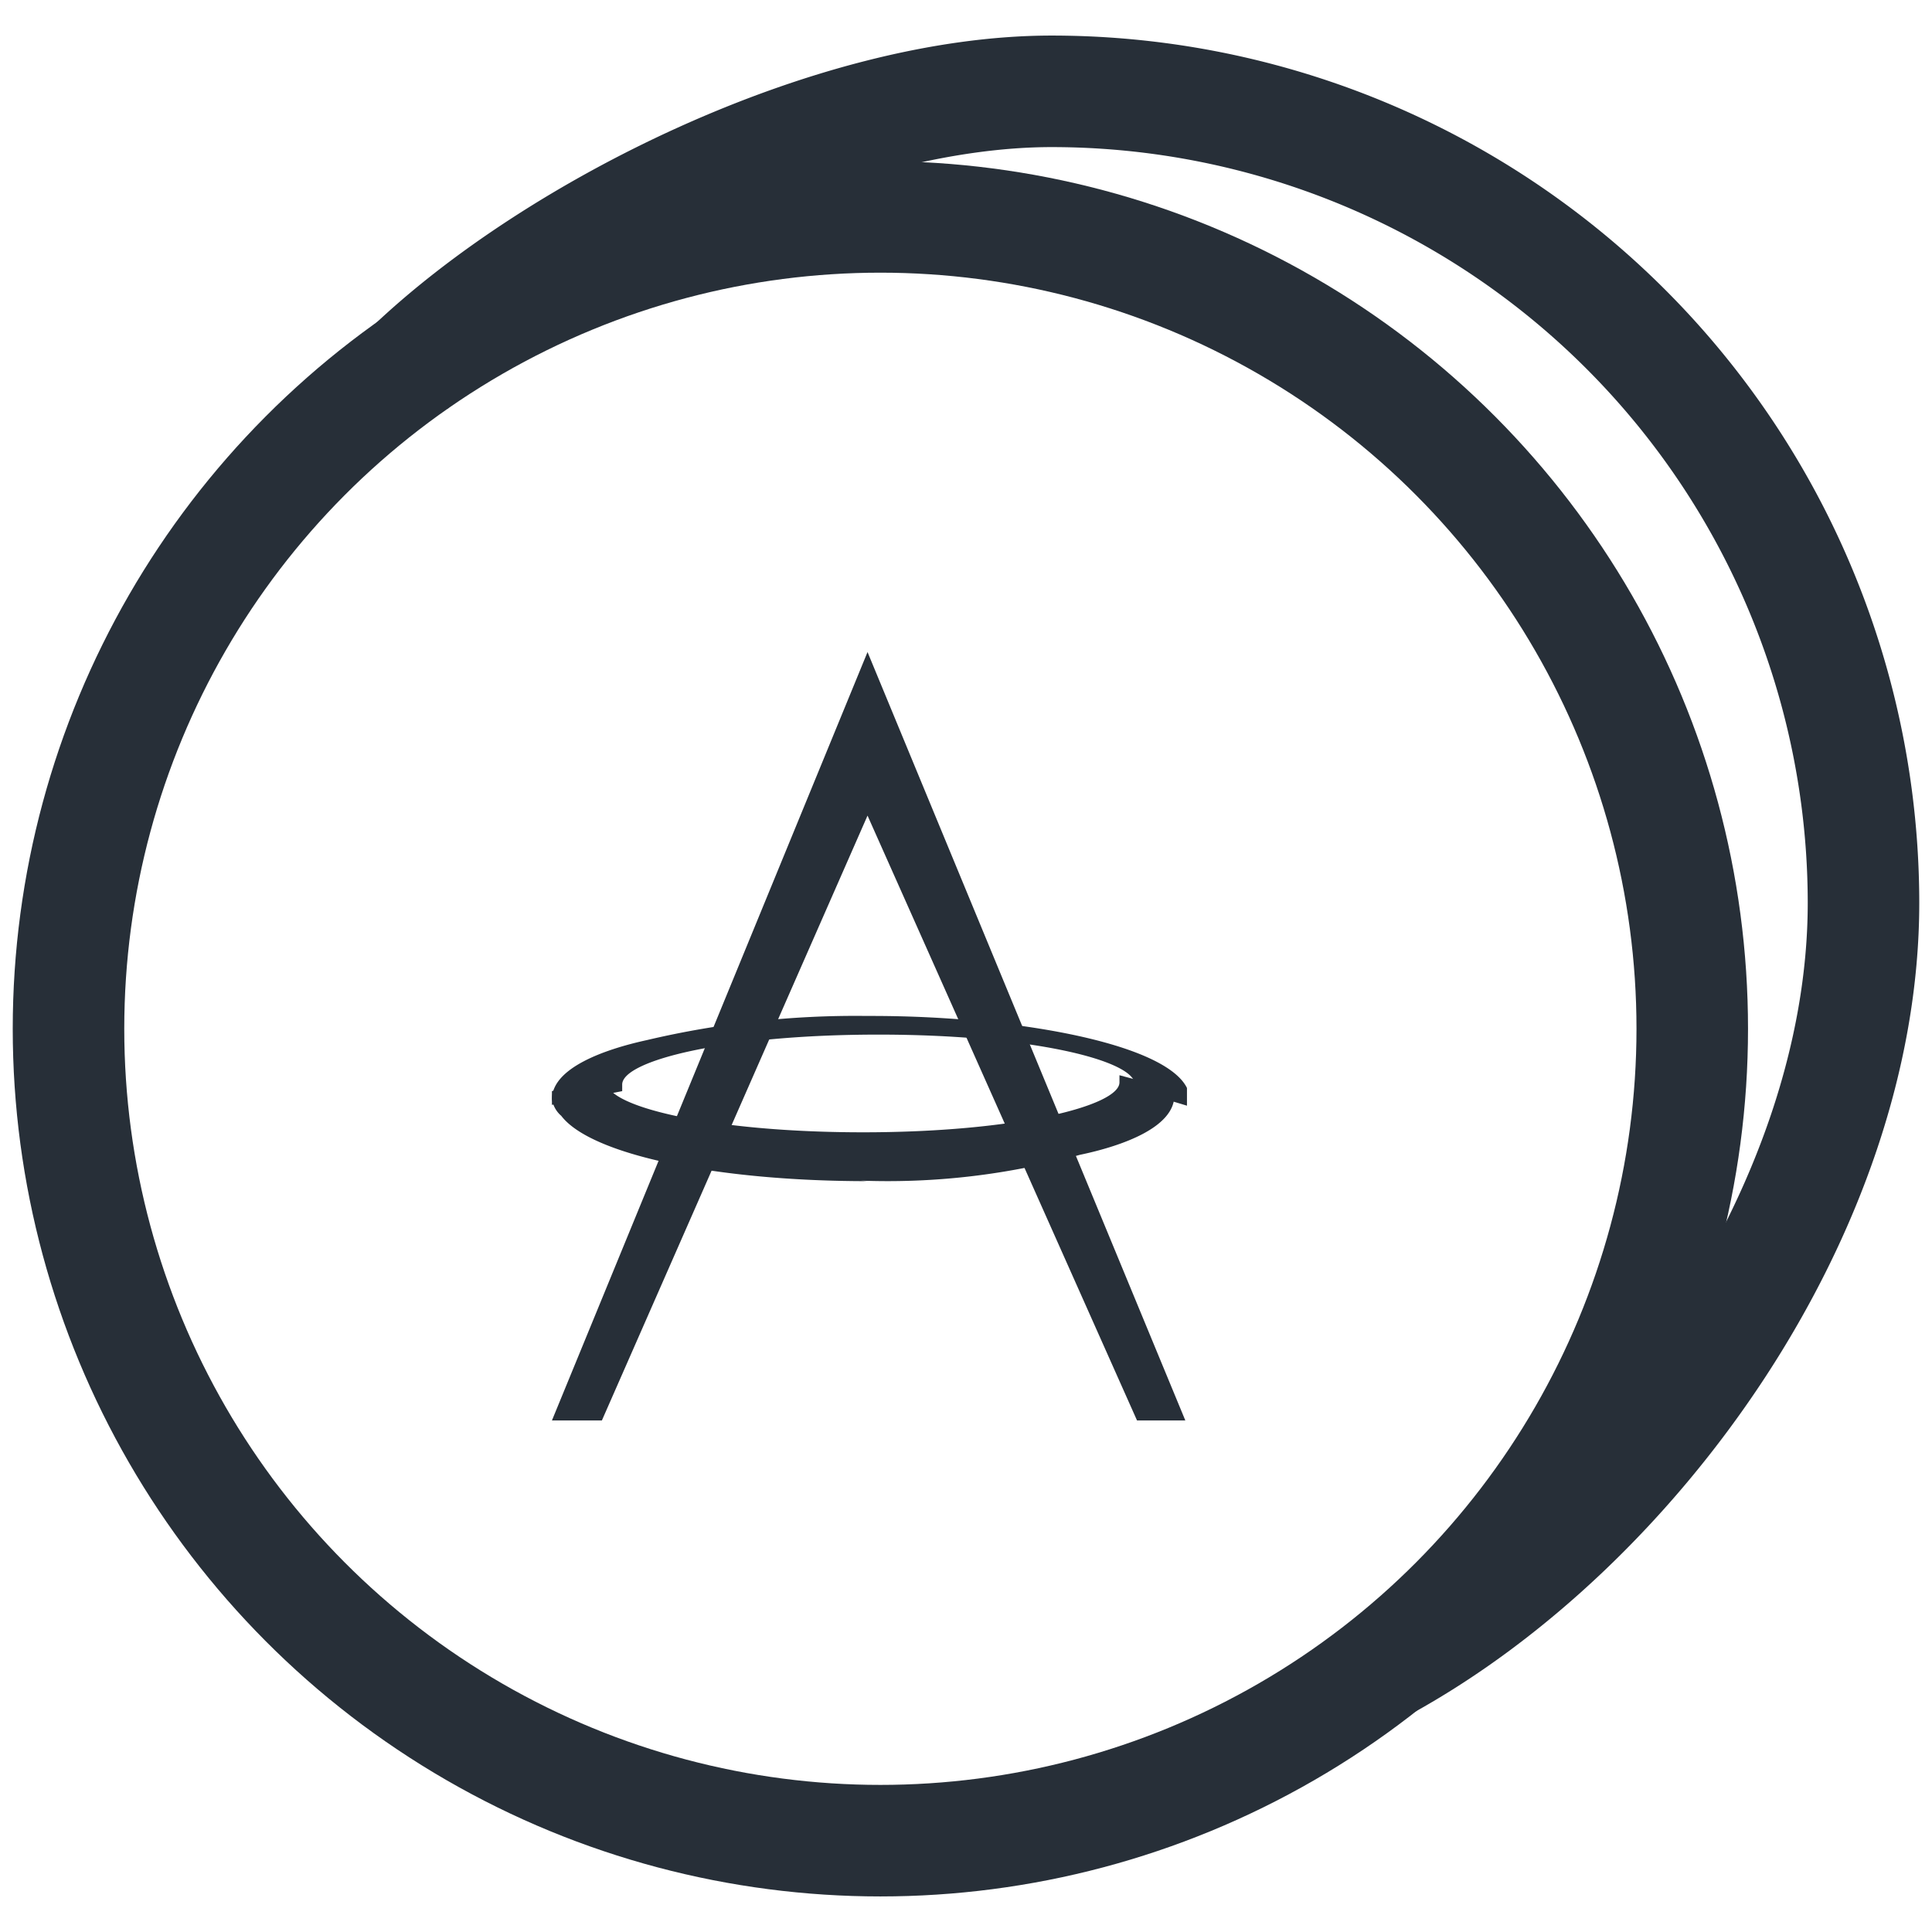
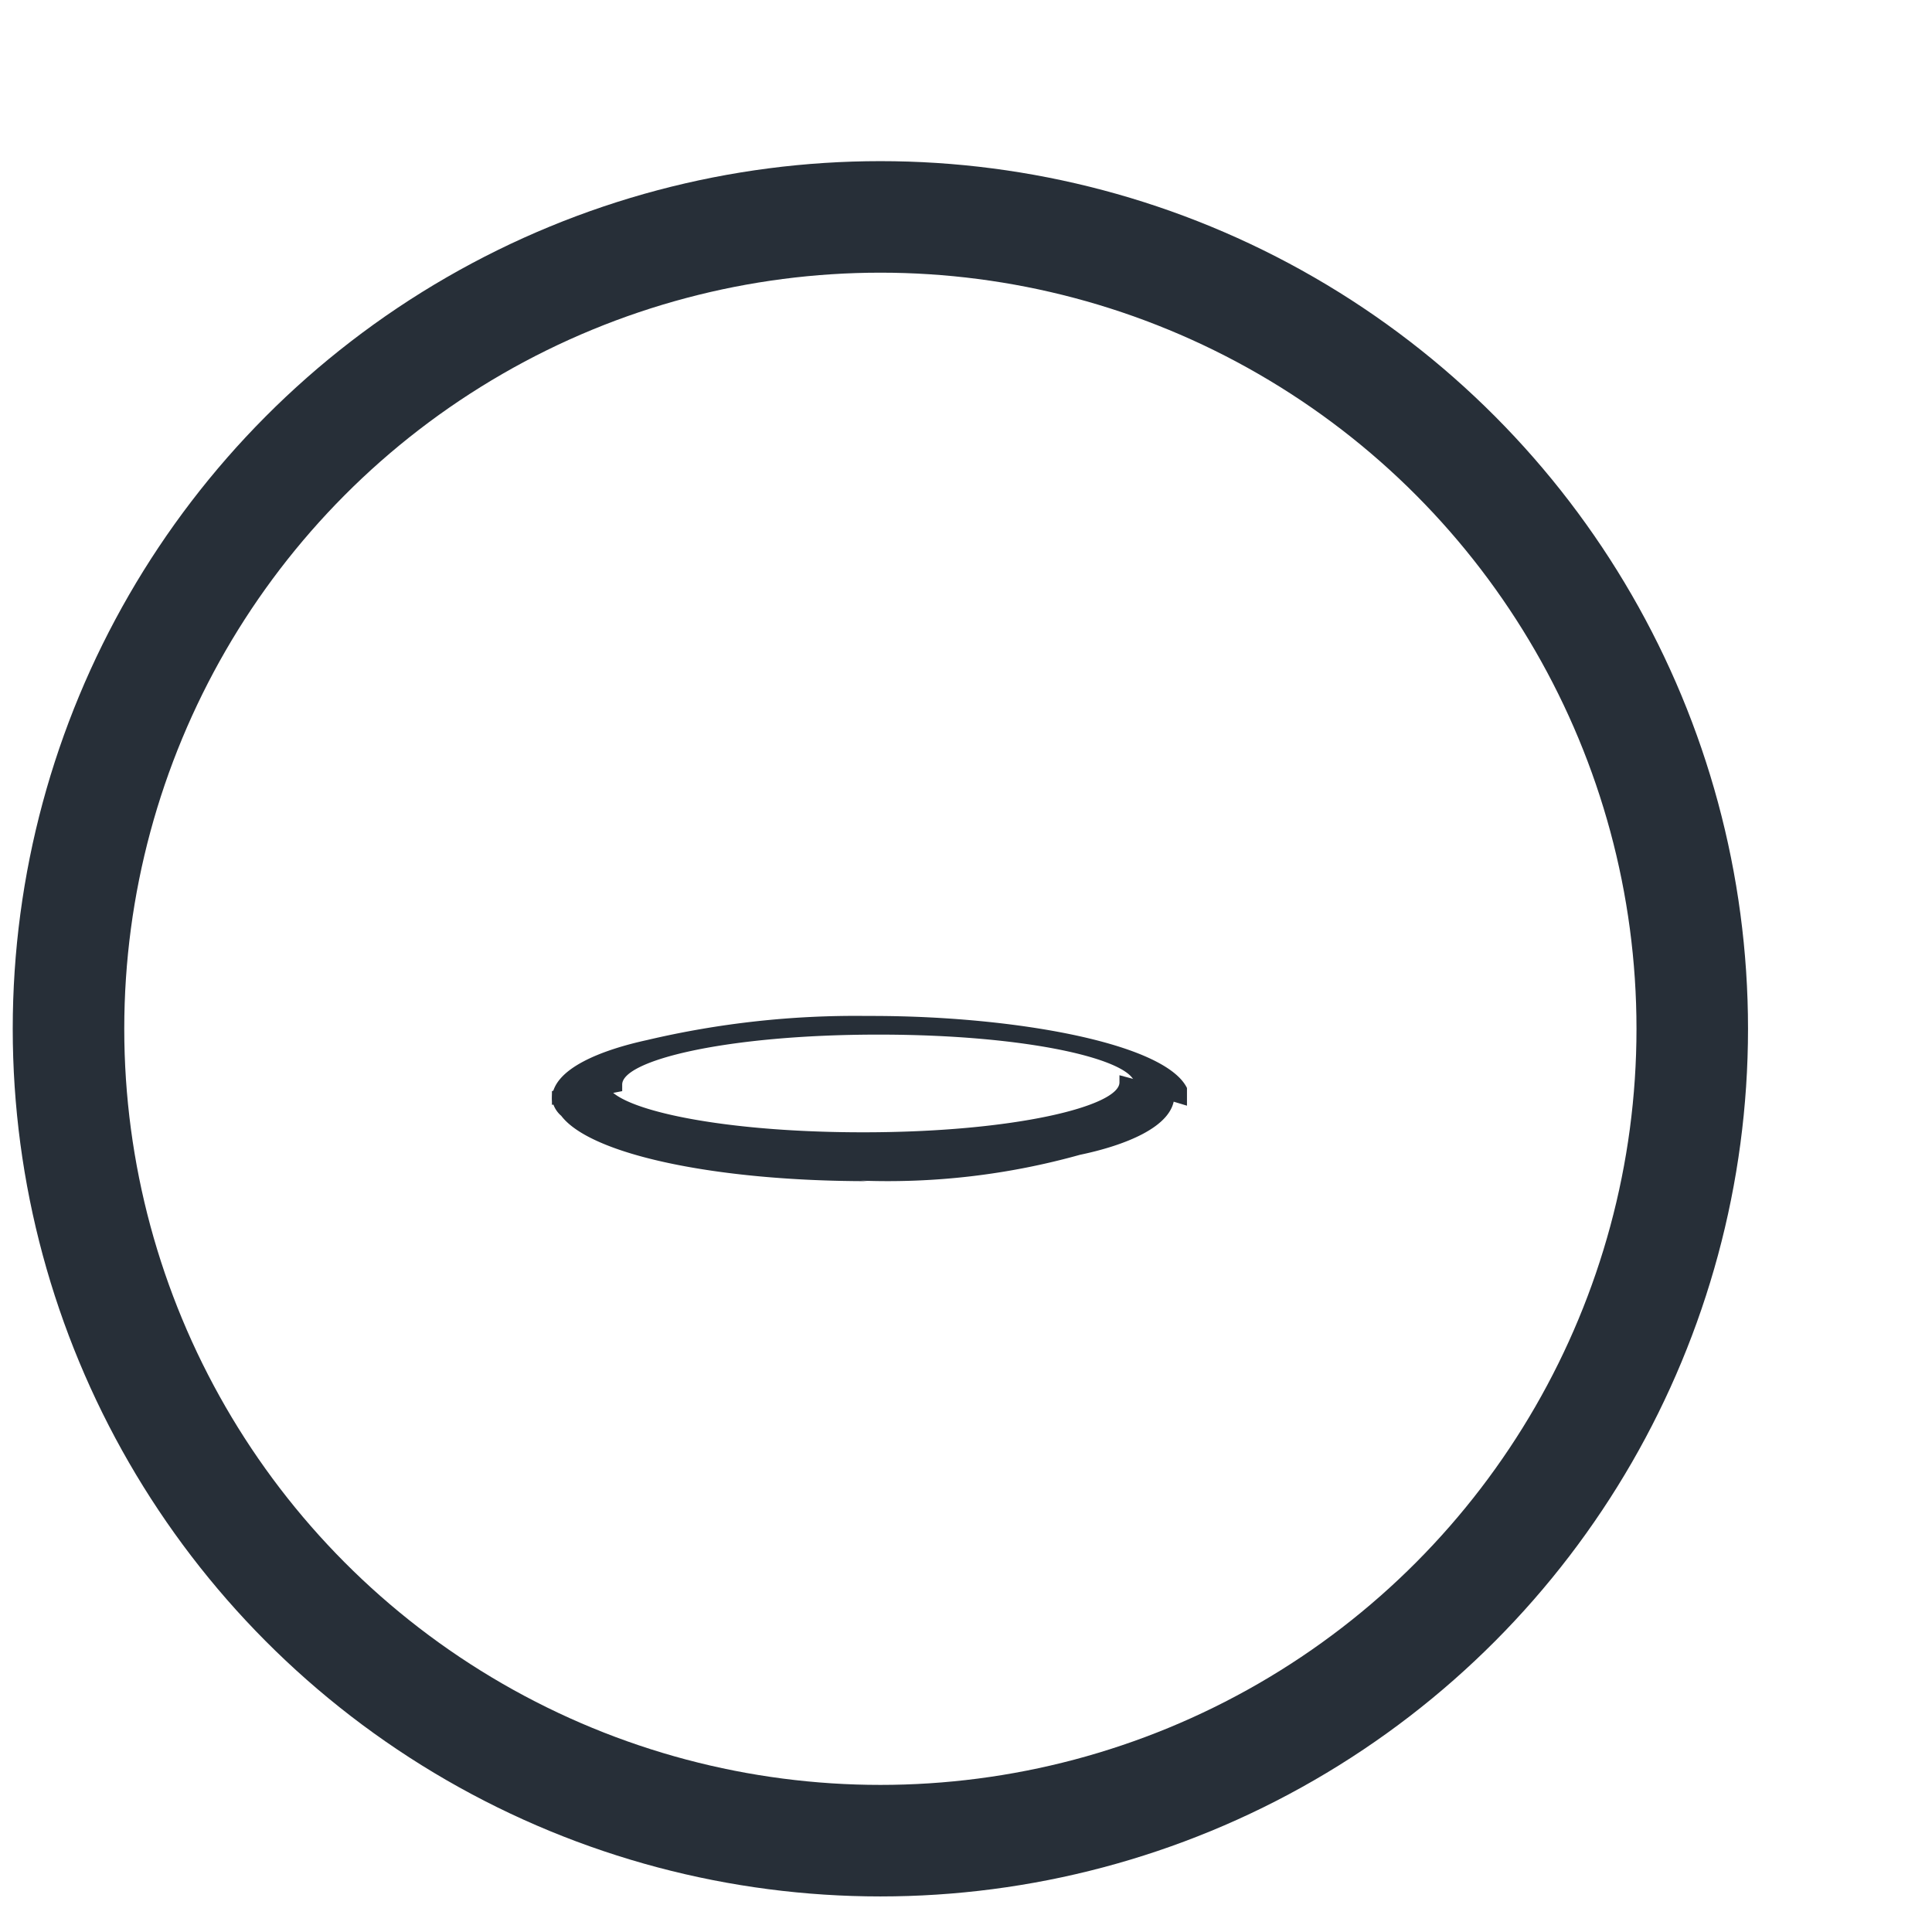
<svg xmlns="http://www.w3.org/2000/svg" xmlns:xlink="http://www.w3.org/1999/xlink" id="Layer_1" data-name="Layer 1" viewBox="0 0 44 44">
  <defs>
    <style>.cls-1{fill:#272f38;}.cls-2{fill:none;stroke:#272f38;stroke-linejoin:round;stroke-width:2.54px;}</style>
    <symbol id="icn_aml" data-name="icn_aml" viewBox="0 0 11.57 14">
      <g id="_Group_3" data-name="&lt;Group&gt;">
        <g id="_Group_4" data-name="&lt;Group&gt;">
          <path id="_Path_2" data-name="&lt;Path&gt;" class="cls-1" d="M0,8.15c0-.57.95-.91,1.73-1.08a16.54,16.54,0,0,1,4-.44h.1c2.81,0,5.79.58,5.79,1.52l0,.13-1-.3v-.1c0-.44-1.89-.91-4.67-.91s-4.67.47-4.67.91V8L0,8.25Z" />
        </g>
-         <polygon id="_Path_3" data-name="&lt;Path&gt;" class="cls-1" points="5.75 0 0 14 0.91 14 5.75 2.98 10.66 14 11.54 14 5.75 0" />
        <g id="_Group_5" data-name="&lt;Group&gt;">
          <path id="_Path_4" data-name="&lt;Path&gt;" class="cls-1" d="M5.75,9.64C3,9.64.71,9.16.17,8.45A.5.5,0,0,1,0,8l0,0,1-.3v.14c0,.44,1.9.91,4.67.91s4.67-.48,4.67-.91V7.71l1,.27v.1c0,.58-.95.92-1.72,1.08a13,13,0,0,1-4,.47Z" />
        </g>
      </g>
    </symbol>
  </defs>
  <title>m_menu_icon02</title>
  <g id="_Group_" data-name="&lt;Group&gt;">
    <g id="_Group_2" data-name="&lt;Group&gt;">
-       <path id="_Path_" data-name="&lt;Path&gt;" class="cls-2" d="M31.51,37.93c5.73-3.14,10.93-10.37,10.93-17.37A18.49,18.49,0,0,0,23.95,2.08c-5,0-11.31,3.13-14.63,6.31" />
-     </g>
+       </g>
    <use id="icn_aml-3" data-name="icn_aml" width="11.57" height="14" transform="translate(12.57 14.85) scale(1.25)" xlink:href="#icn_aml" />
    <circle id="_Path_5" data-name="&lt;Path&gt;" class="cls-2" cx="20.05" cy="23.43" r="18.49" />
  </g>
</svg>